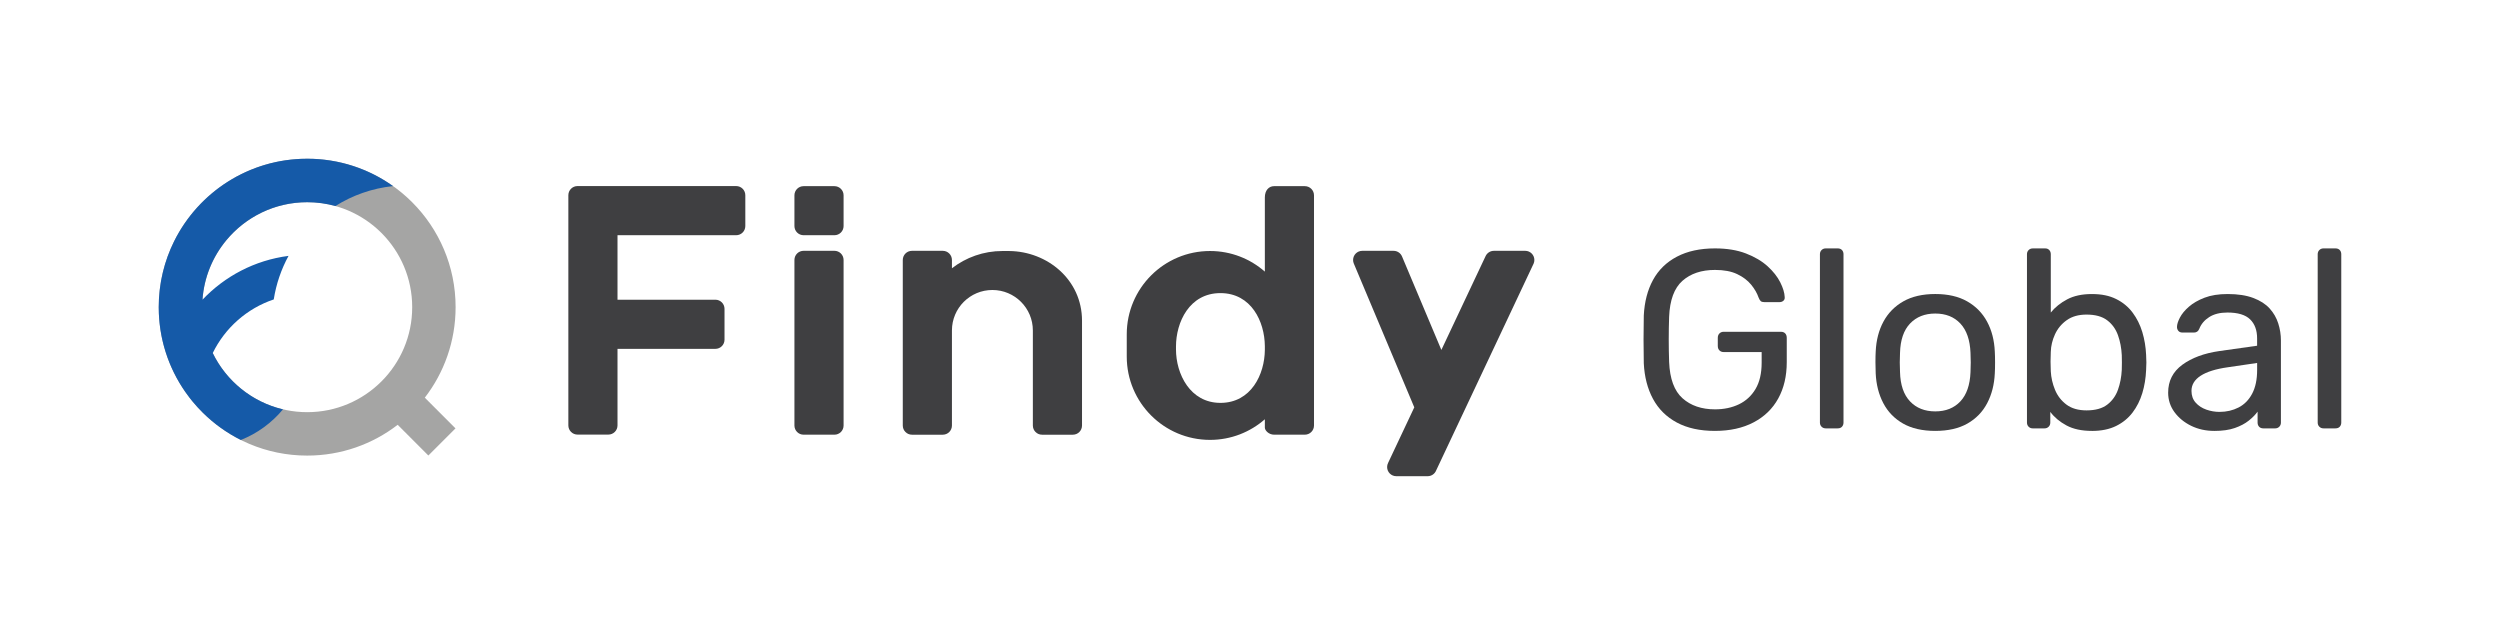
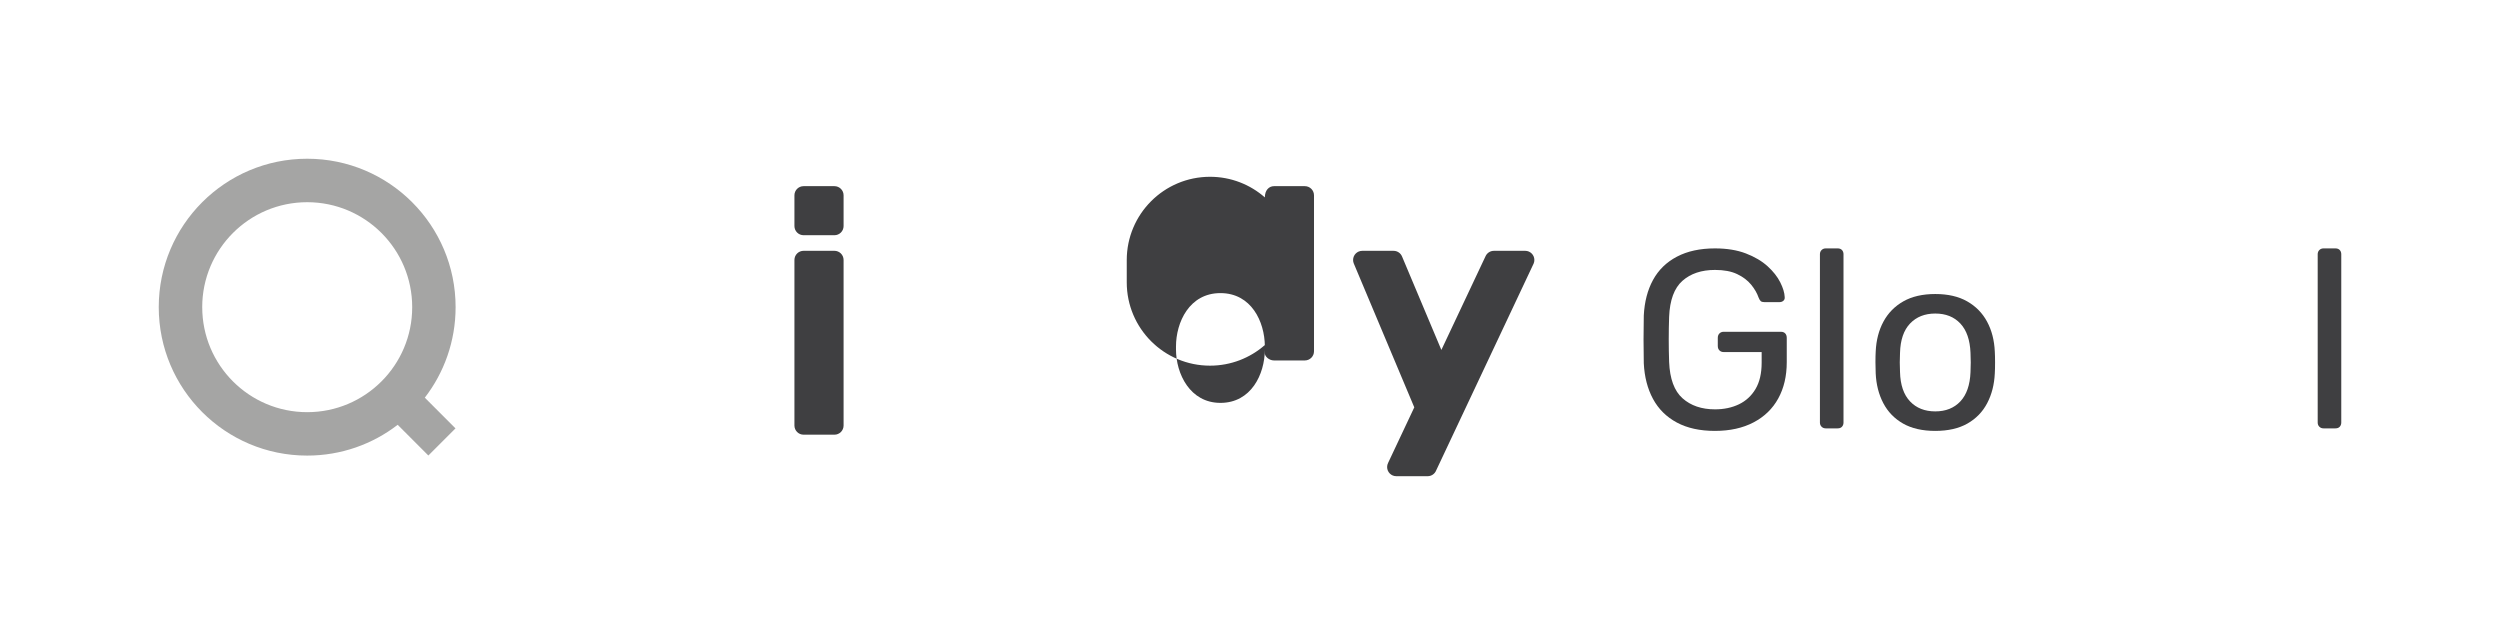
<svg xmlns="http://www.w3.org/2000/svg" id="uuid-4aa6b9f4-ec96-4814-936d-c71145d75ca2" viewBox="0 0 1512 384">
  <g id="uuid-1fdd333f-2766-4e37-bdc6-4980c903ad3e">
    <g id="uuid-b70f2642-d185-4ac5-8bad-8b48ad318244">
      <path id="uuid-3637386f-1523-4c09-935c-fc4931272844" d="m1405.27,259.08c-1.02,0-1.86-.33-2.53-1-.67-.67-1-1.51-1-2.53v-101.79c0-1.02.33-1.86,1-2.53.67-.66,1.51-1,2.53-1h7.2c1.12,0,1.99.33,2.61,1,.62.67.92,1.51.92,2.53v101.79c0,1.02-.31,1.86-.92,2.53-.61.67-1.48,1-2.61,1h-7.2Z" fill="#3f3f41" stroke-width="0" />
-       <path id="uuid-e40f9d04-2aba-4f78-a890-e5a7e91b9bf4" d="m1339.2,260.61c-5.11,0-9.76-1.02-13.95-3.06-4.19-2.05-7.56-4.8-10.12-8.28-2.55-3.47-3.83-7.41-3.83-11.8,0-7.06,2.86-12.67,8.58-16.87,5.72-4.19,13.18-6.95,22.38-8.28l22.84-3.22v-4.45c0-4.9-1.41-8.74-4.22-11.49-2.81-2.76-7.38-4.14-13.72-4.14-4.5,0-8.18.92-11.04,2.76-2.86,1.84-4.85,4.19-5.98,7.05-.62,1.54-1.68,2.3-3.22,2.3h-6.9c-1.12,0-1.97-.33-2.53-1-.56-.66-.85-1.46-.85-2.37,0-1.54.59-3.42,1.76-5.67s2.99-4.45,5.45-6.59c2.45-2.15,5.59-3.96,9.43-5.44,3.83-1.48,8.51-2.23,14.03-2.23,6.13,0,11.29.8,15.48,2.38,4.19,1.59,7.49,3.71,9.89,6.36,2.4,2.66,4.14,5.67,5.21,9.05s1.61,6.8,1.61,10.27v49.67c0,1.02-.33,1.86-1,2.53-.67.67-1.51,1-2.53,1h-7.05c-1.12,0-1.99-.33-2.61-1-.62-.67-.92-1.51-.92-2.53v-6.59c-1.33,1.84-3.12,3.66-5.36,5.44-2.25,1.79-5.06,3.28-8.43,4.45-3.37,1.18-7.51,1.76-12.41,1.76Zm3.22-11.5c4.19,0,8.02-.89,11.5-2.68,3.47-1.79,6.21-4.58,8.2-8.36,1.99-3.78,2.99-8.53,2.99-14.26v-4.29l-17.78,2.61c-7.26,1.02-12.72,2.74-16.4,5.14-3.68,2.41-5.52,5.44-5.52,9.12,0,2.86.84,5.24,2.53,7.13,1.68,1.89,3.83,3.3,6.44,4.22,2.61.92,5.29,1.38,8.05,1.38Z" fill="#3f3f41" stroke-width="0" />
-       <path id="uuid-a4668ca0-d0a2-47ad-8b26-0d3dce29f4a7" d="m1265.16,260.61c-6.13,0-11.24-1.1-15.33-3.29-4.09-2.2-7.36-4.93-9.81-8.2v6.44c0,1.02-.33,1.86-1,2.53-.67.67-1.51,1-2.53,1h-7.05c-1.02,0-1.86-.33-2.53-1-.67-.67-1-1.51-1-2.53v-101.79c0-1.02.33-1.86,1-2.53.67-.66,1.51-1,2.53-1h7.51c1.02,0,1.84.33,2.45,1,.62.67.92,1.51.92,2.53v35.26c2.55-3.17,5.85-5.83,9.89-7.97,4.04-2.15,9.02-3.22,14.95-3.22s10.61,1,14.64,2.99c4.04,1.99,7.36,4.72,9.97,8.2,2.61,3.47,4.57,7.41,5.9,11.8,1.32,4.4,2.09,8.99,2.3,13.8.1,1.64.16,3.17.16,4.6s-.05,2.97-.16,4.6c-.2,4.9-.97,9.56-2.3,13.95-1.33,4.4-3.3,8.31-5.9,11.73-2.61,3.43-5.93,6.14-9.97,8.13-4.04,1.99-8.92,2.99-14.64,2.99Zm-3.22-12.41c5.31,0,9.48-1.15,12.49-3.45,3.01-2.3,5.19-5.31,6.52-9.05,1.33-3.73,2.09-7.74,2.3-12.03.1-2.97.1-5.93,0-8.89-.21-4.29-.97-8.3-2.3-12.03-1.33-3.73-3.5-6.74-6.52-9.04-3.02-2.3-7.18-3.45-12.49-3.45-4.81,0-8.79,1.12-11.96,3.37-3.17,2.25-5.54,5.11-7.13,8.58-1.59,3.48-2.43,7-2.53,10.58-.1,1.64-.15,3.6-.15,5.9s.05,4.27.15,5.9c.2,3.78,1.05,7.49,2.53,11.11,1.48,3.63,3.78,6.62,6.9,8.97,3.11,2.35,7.18,3.53,12.19,3.53Z" fill="#3f3f41" stroke-width="0" />
      <path id="uuid-8d3c42a8-e99d-4d2f-9076-efdc3eed8941" d="m1170.45,260.61c-7.77,0-14.26-1.48-19.47-4.44-5.21-2.97-9.2-7.08-11.96-12.34-2.76-5.26-4.29-11.27-4.6-18.01-.1-1.74-.15-3.96-.15-6.67s.05-4.88.15-6.52c.31-6.84,1.86-12.88,4.67-18.09,2.81-5.21,6.82-9.3,12.03-12.27,5.21-2.96,11.65-4.45,19.32-4.45s14.1,1.48,19.31,4.45c5.21,2.97,9.22,7.05,12.03,12.27,2.81,5.21,4.37,11.24,4.67,18.09.1,1.64.16,3.81.16,6.52s-.05,4.93-.16,6.67c-.31,6.74-1.84,12.75-4.6,18.01-2.76,5.27-6.75,9.38-11.96,12.34-5.21,2.96-11.7,4.44-19.47,4.44Zm0-11.8c6.33,0,11.39-2.02,15.18-6.05,3.78-4.04,5.83-9.94,6.13-17.71.1-1.53.15-3.47.15-5.83s-.05-4.29-.15-5.83c-.31-7.76-2.35-13.67-6.13-17.71-3.78-4.04-8.84-6.05-15.18-6.05s-11.42,2.02-15.26,6.05c-3.83,4.04-5.85,9.94-6.06,17.71-.1,1.53-.15,3.47-.15,5.83s.05,4.29.15,5.83c.2,7.77,2.23,13.67,6.06,17.71,3.83,4.04,8.92,6.05,15.26,6.05Z" fill="#3f3f41" stroke-width="0" />
      <path id="uuid-0615d613-6655-40c2-8dc7-e0f897377ac9" d="m1104.22,259.08c-1.02,0-1.86-.33-2.53-1-.67-.67-1-1.51-1-2.53v-101.79c0-1.02.33-1.86,1-2.53.67-.66,1.51-1,2.53-1h7.2c1.12,0,1.99.33,2.61,1,.62.67.92,1.51.92,2.53v101.79c0,1.02-.31,1.86-.92,2.53-.61.67-1.48,1-2.61,1h-7.2Z" fill="#3f3f41" stroke-width="0" />
      <path id="uuid-0591ebfe-bf69-4f25-b0e2-956b65c7c6d0" d="m1037.23,260.61c-9.1,0-16.79-1.68-23.07-5.06-6.29-3.37-11.09-8.13-14.41-14.26-3.32-6.13-5.19-13.34-5.59-21.62-.1-4.49-.15-9.27-.15-14.33s.05-9.89.15-14.49c.41-8.28,2.27-15.46,5.59-21.54,3.32-6.08,8.15-10.78,14.49-14.1,6.33-3.32,14-4.98,23-4.98,7.15,0,13.39,1.02,18.7,3.06,5.31,2.05,9.68,4.63,13.11,7.75,3.42,3.12,5.98,6.36,7.66,9.73,1.69,3.37,2.58,6.34,2.68,8.89.1.92-.15,1.66-.77,2.22-.61.56-1.43.85-2.45.85h-9.05c-1.02,0-1.76-.2-2.22-.62-.46-.41-.9-1.12-1.3-2.15-.92-2.66-2.43-5.26-4.52-7.82-2.1-2.55-4.9-4.68-8.43-6.36-3.53-1.69-8-2.53-13.41-2.53-8.18,0-14.74,2.2-19.7,6.59-4.96,4.4-7.64,11.65-8.05,21.77-.31,9.1-.31,18.19,0,27.29.41,10.22,3.12,17.55,8.13,22,5.01,4.45,11.55,6.67,19.62,6.67,5.41,0,10.24-1.02,14.49-3.06,4.24-2.05,7.59-5.14,10.04-9.28,2.45-4.14,3.68-9.43,3.68-15.87v-6.44h-23c-1.02,0-1.86-.33-2.53-1-.67-.66-1-1.56-1-2.68v-4.9c0-1.12.33-2.02,1-2.68s1.5-1,2.53-1h34.65c1.12,0,1.99.33,2.61,1,.62.67.92,1.56.92,2.68v14.72c0,8.38-1.71,15.69-5.14,21.92-3.42,6.23-8.41,11.06-14.95,14.48-6.54,3.43-14.31,5.14-23.3,5.14Z" fill="#3f3f41" stroke-width="0" />
    </g>
    <g id="uuid-d1bc32ee-308a-4e71-9e35-394cc3b0a7ee">
      <path id="uuid-79f32612-ae01-4af1-9a0a-ae9e9c77ba13" d="m922.46,151.7h-18.95c-2.22,0-4.13,1.3-5.02,3.19l-26.75,56.75-23.81-56.57c-.84-1.98-2.81-3.37-5.1-3.37h-18.94c-3.06,0-5.54,2.48-5.54,5.54,0,.76.15,1.49.43,2.14l36.58,86.98-15.85,33.63c-.37.74-.58,1.58-.58,2.47,0,3.06,2.48,5.54,5.54,5.54h18.98c2.35,0,4.36-1.46,5.16-3.53l58.94-125.08c.28-.66.44-1.39.44-2.16,0-3.06-2.48-5.54-5.54-5.54Z" fill="#3f3f41" stroke-width="0" />
-       <path id="uuid-87e04760-d126-4abc-8130-822a6f01a799" d="m789.17,112.59h-18.65c-3.06,0-5.54,2.48-5.54,6.8v44.89c-8.86-7.76-20.45-12.47-33.15-12.47-27.82,0-50.37,22.55-50.37,50.37v13.49c0,27.82,22.55,50.37,50.37,50.37,12.7,0,24.29-4.71,33.15-12.47v5.04c0,1.8,2.48,4.28,5.54,4.28h18.65c3.06,0,5.54-2.48,5.54-5.54V118.13c0-3.06-2.48-5.54-5.54-5.54Zm-51.06,131.07c-18.39,0-26.87-17.59-26.87-32.31v-1.77c0-14.72,8.12-32.31,26.87-32.31s26.75,17.35,26.87,32.01v2.39c-.12,14.65-8.24,31.99-26.87,31.99Z" fill="#3f3f41" stroke-width="0" />
-       <path id="uuid-71bdab7f-aeb0-43e3-9d5e-d8e5128a645b" d="m610.41,151.81h-4.12c-11.51,0-22.11,3.9-30.56,10.44v-5.01c0-3.06-2.48-5.54-5.54-5.54h-18.65c-3.06,0-5.54,2.48-5.54,5.54v100.13c0,3.06,2.48,5.54,5.54,5.54h18.65c3.06,0,5.54-2.48,5.54-5.54v-57.51c0-13.52,10.96-24.47,24.47-24.47s24.47,10.96,24.47,24.47v57.51c0,3.06,2.48,5.54,5.54,5.54h18.65c3.06,0,5.54-2.48,5.54-5.54v-63.44c0-24.74-20.92-41.86-43.99-42.11Z" fill="#3f3f41" stroke-width="0" />
+       <path id="uuid-87e04760-d126-4abc-8130-822a6f01a799" d="m789.17,112.59h-18.65c-3.06,0-5.54,2.48-5.54,6.8c-8.86-7.76-20.45-12.47-33.15-12.47-27.82,0-50.37,22.55-50.37,50.37v13.49c0,27.82,22.55,50.37,50.37,50.37,12.7,0,24.29-4.71,33.15-12.47v5.04c0,1.8,2.48,4.28,5.54,4.28h18.65c3.06,0,5.54-2.48,5.54-5.54V118.13c0-3.06-2.48-5.54-5.54-5.54Zm-51.06,131.07c-18.39,0-26.87-17.59-26.87-32.31v-1.77c0-14.72,8.12-32.31,26.87-32.31s26.75,17.35,26.87,32.01v2.39c-.12,14.65-8.24,31.99-26.87,31.99Z" fill="#3f3f41" stroke-width="0" />
      <path id="uuid-590816d3-f8af-4fa2-80c7-31a2c0b49b76" d="m510.2,118.13v18.59c0,3.06-2.48,5.54-5.54,5.54h-18.65c-3.06,0-5.54-2.48-5.54-5.54v-18.59c0-3.06,2.48-5.54,5.54-5.54h18.65c3.06,0,5.54,2.48,5.54,5.54Zm-5.54,33.56h-18.65c-3.06,0-5.54,2.48-5.54,5.54v100.13c0,3.06,2.48,5.54,5.54,5.54h18.65c3.06,0,5.54-2.48,5.54-5.54v-100.13c0-3.06-2.48-5.54-5.54-5.54Z" fill="#3f3f41" stroke-width="0" />
-       <path id="uuid-0341f413-bcea-46b0-b58c-2900495a4bff" d="m445.23,112.53h-95.95c-3.06,0-5.54,2.48-5.54,5.54v139.23c0,3.06,2.48,5.54,5.54,5.54h18.65c3.06,0,5.54-2.48,5.54-5.54v-46.31h59.18c3.06,0,5.54-2.48,5.54-5.54v-18.65c0-3.06-2.48-5.54-5.54-5.54h-59.18v-39h71.76c3.06,0,5.54-2.48,5.54-5.54v-18.65c0-3.06-2.48-5.54-5.54-5.54Z" fill="#3f3f41" stroke-width="0" />
    </g>
    <g id="uuid-942bd4aa-1bf0-4431-a0ae-a7ffb77e41f3">
      <path id="uuid-3020e27e-0e73-43e8-982a-54ef5f85d764" d="m275.55,185.77c0-49.58-40.19-89.77-89.77-89.77s-89.77,40.19-89.77,89.77,40.19,89.77,89.77,89.77c20.61,0,39.59-6.95,54.74-18.62l18.55,18.57,16.41-16.41-18.55-18.57c11.67-15.15,18.62-34.13,18.62-54.74Zm-153.25.02c0-35.07,28.43-63.5,63.5-63.5s63.5,28.43,63.5,63.5c0,17.53-7.1,33.4-18.59,44.89h-.01c-11.49,11.5-27.36,18.6-44.89,18.6-35.07,0-63.5-28.43-63.5-63.5Z" fill="#a5a5a4" stroke-width="0" />
-       <path id="uuid-bcf31d75-085a-4868-85a4-64a360e72e0d" d="m185.77,96c-35.24,0-65.73,20.31-80.43,49.86-5.98,12.02-9.35,25.58-9.35,39.91,0,18.99,5.9,36.61,15.97,51.11,0,0,.01.02.02.03.91,1.32,1.86,2.61,2.84,3.87,0,0,.01.02.02.02.48.62.97,1.24,1.47,1.84.02.03.05.06.08.09.98,1.19,1.99,2.36,3.03,3.5.06.06.11.13.17.19,1.02,1.11,2.06,2.19,3.14,3.25.04.04.08.08.12.12,0,0,0,0,0,0,6.67,6.56,14.36,12.08,22.81,16.31,9.99-3.96,18.73-10.39,25.48-18.52-18.72-4.42-34.25-17.13-42.48-34.04,7.4-15.2,20.7-27.01,36.91-32.45,1.47-9.41,4.55-18.28,8.94-26.34-20.4,2.63-38.6,12.31-52.06,26.52,0,0,0,0,0,0,.96-13.64,6.22-26.09,14.45-36,11.65-14.04,29.22-22.98,48.89-22.98,5.91,0,11.63.81,17.06,2.32,10.3-6.48,22.16-10.73,34.88-12.06-14.66-10.43-32.6-16.56-51.96-16.56Z" fill="#155aa8" stroke-width="0" />
    </g>
  </g>
</svg>